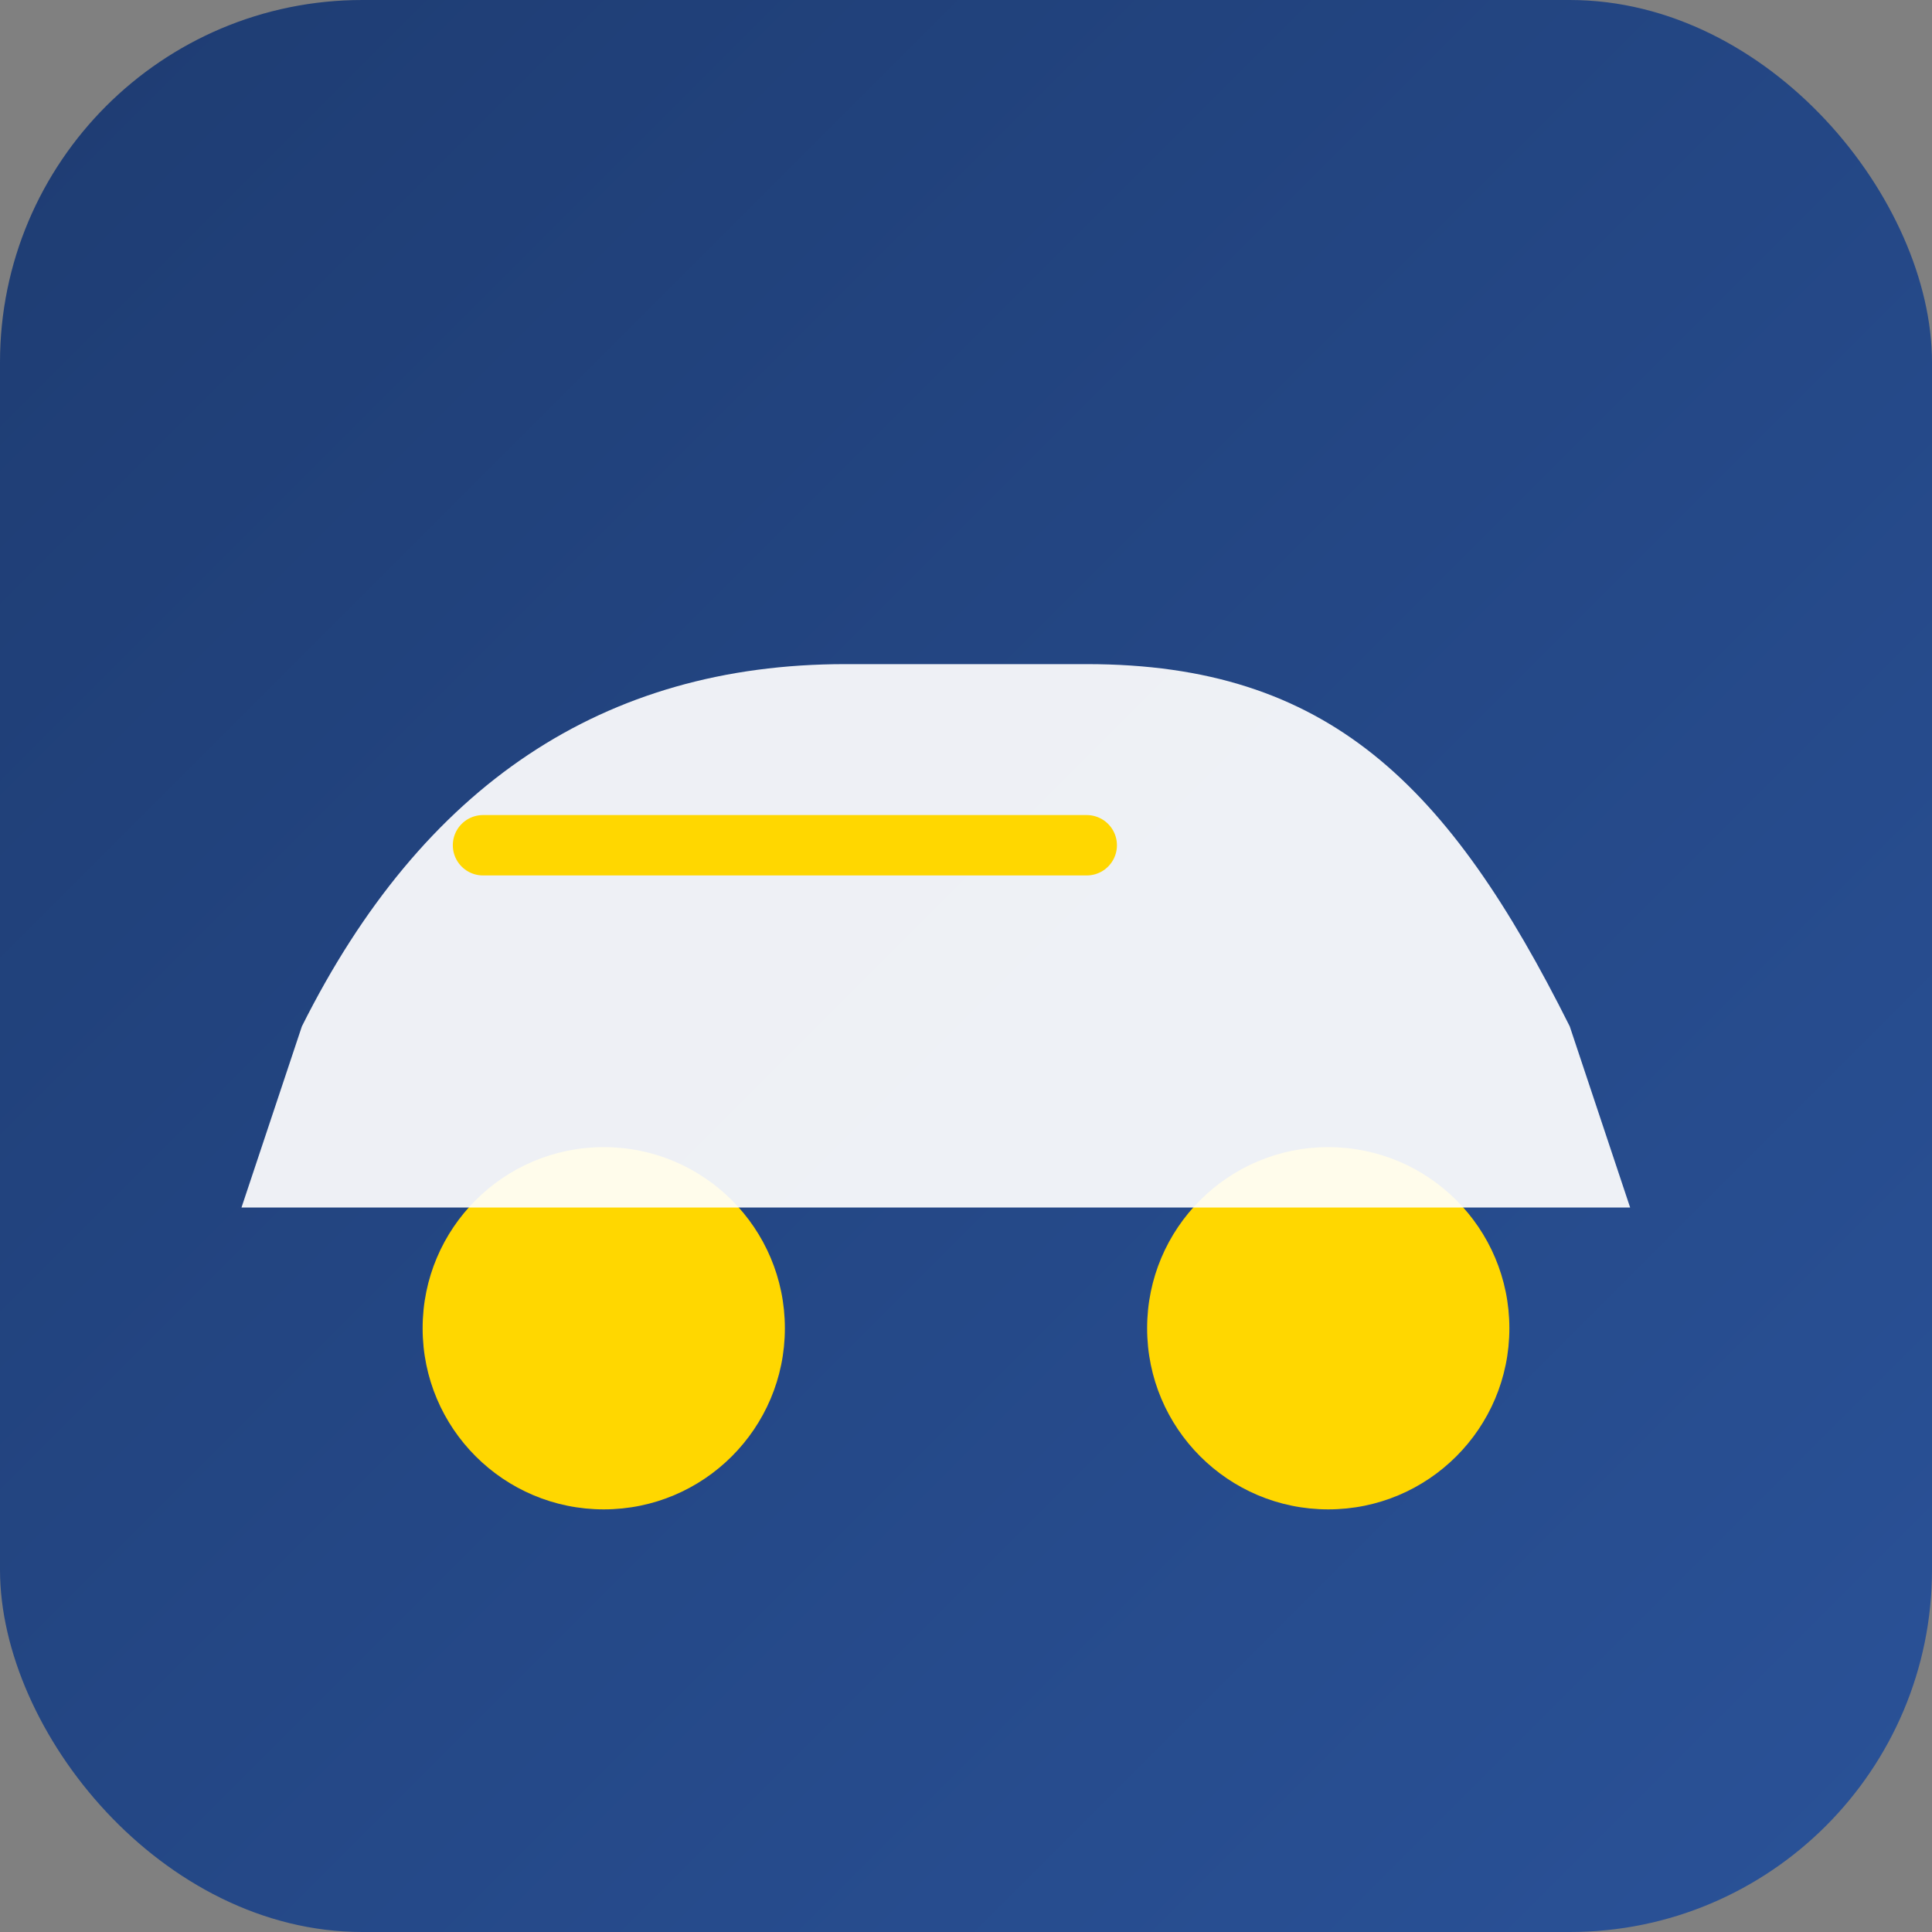
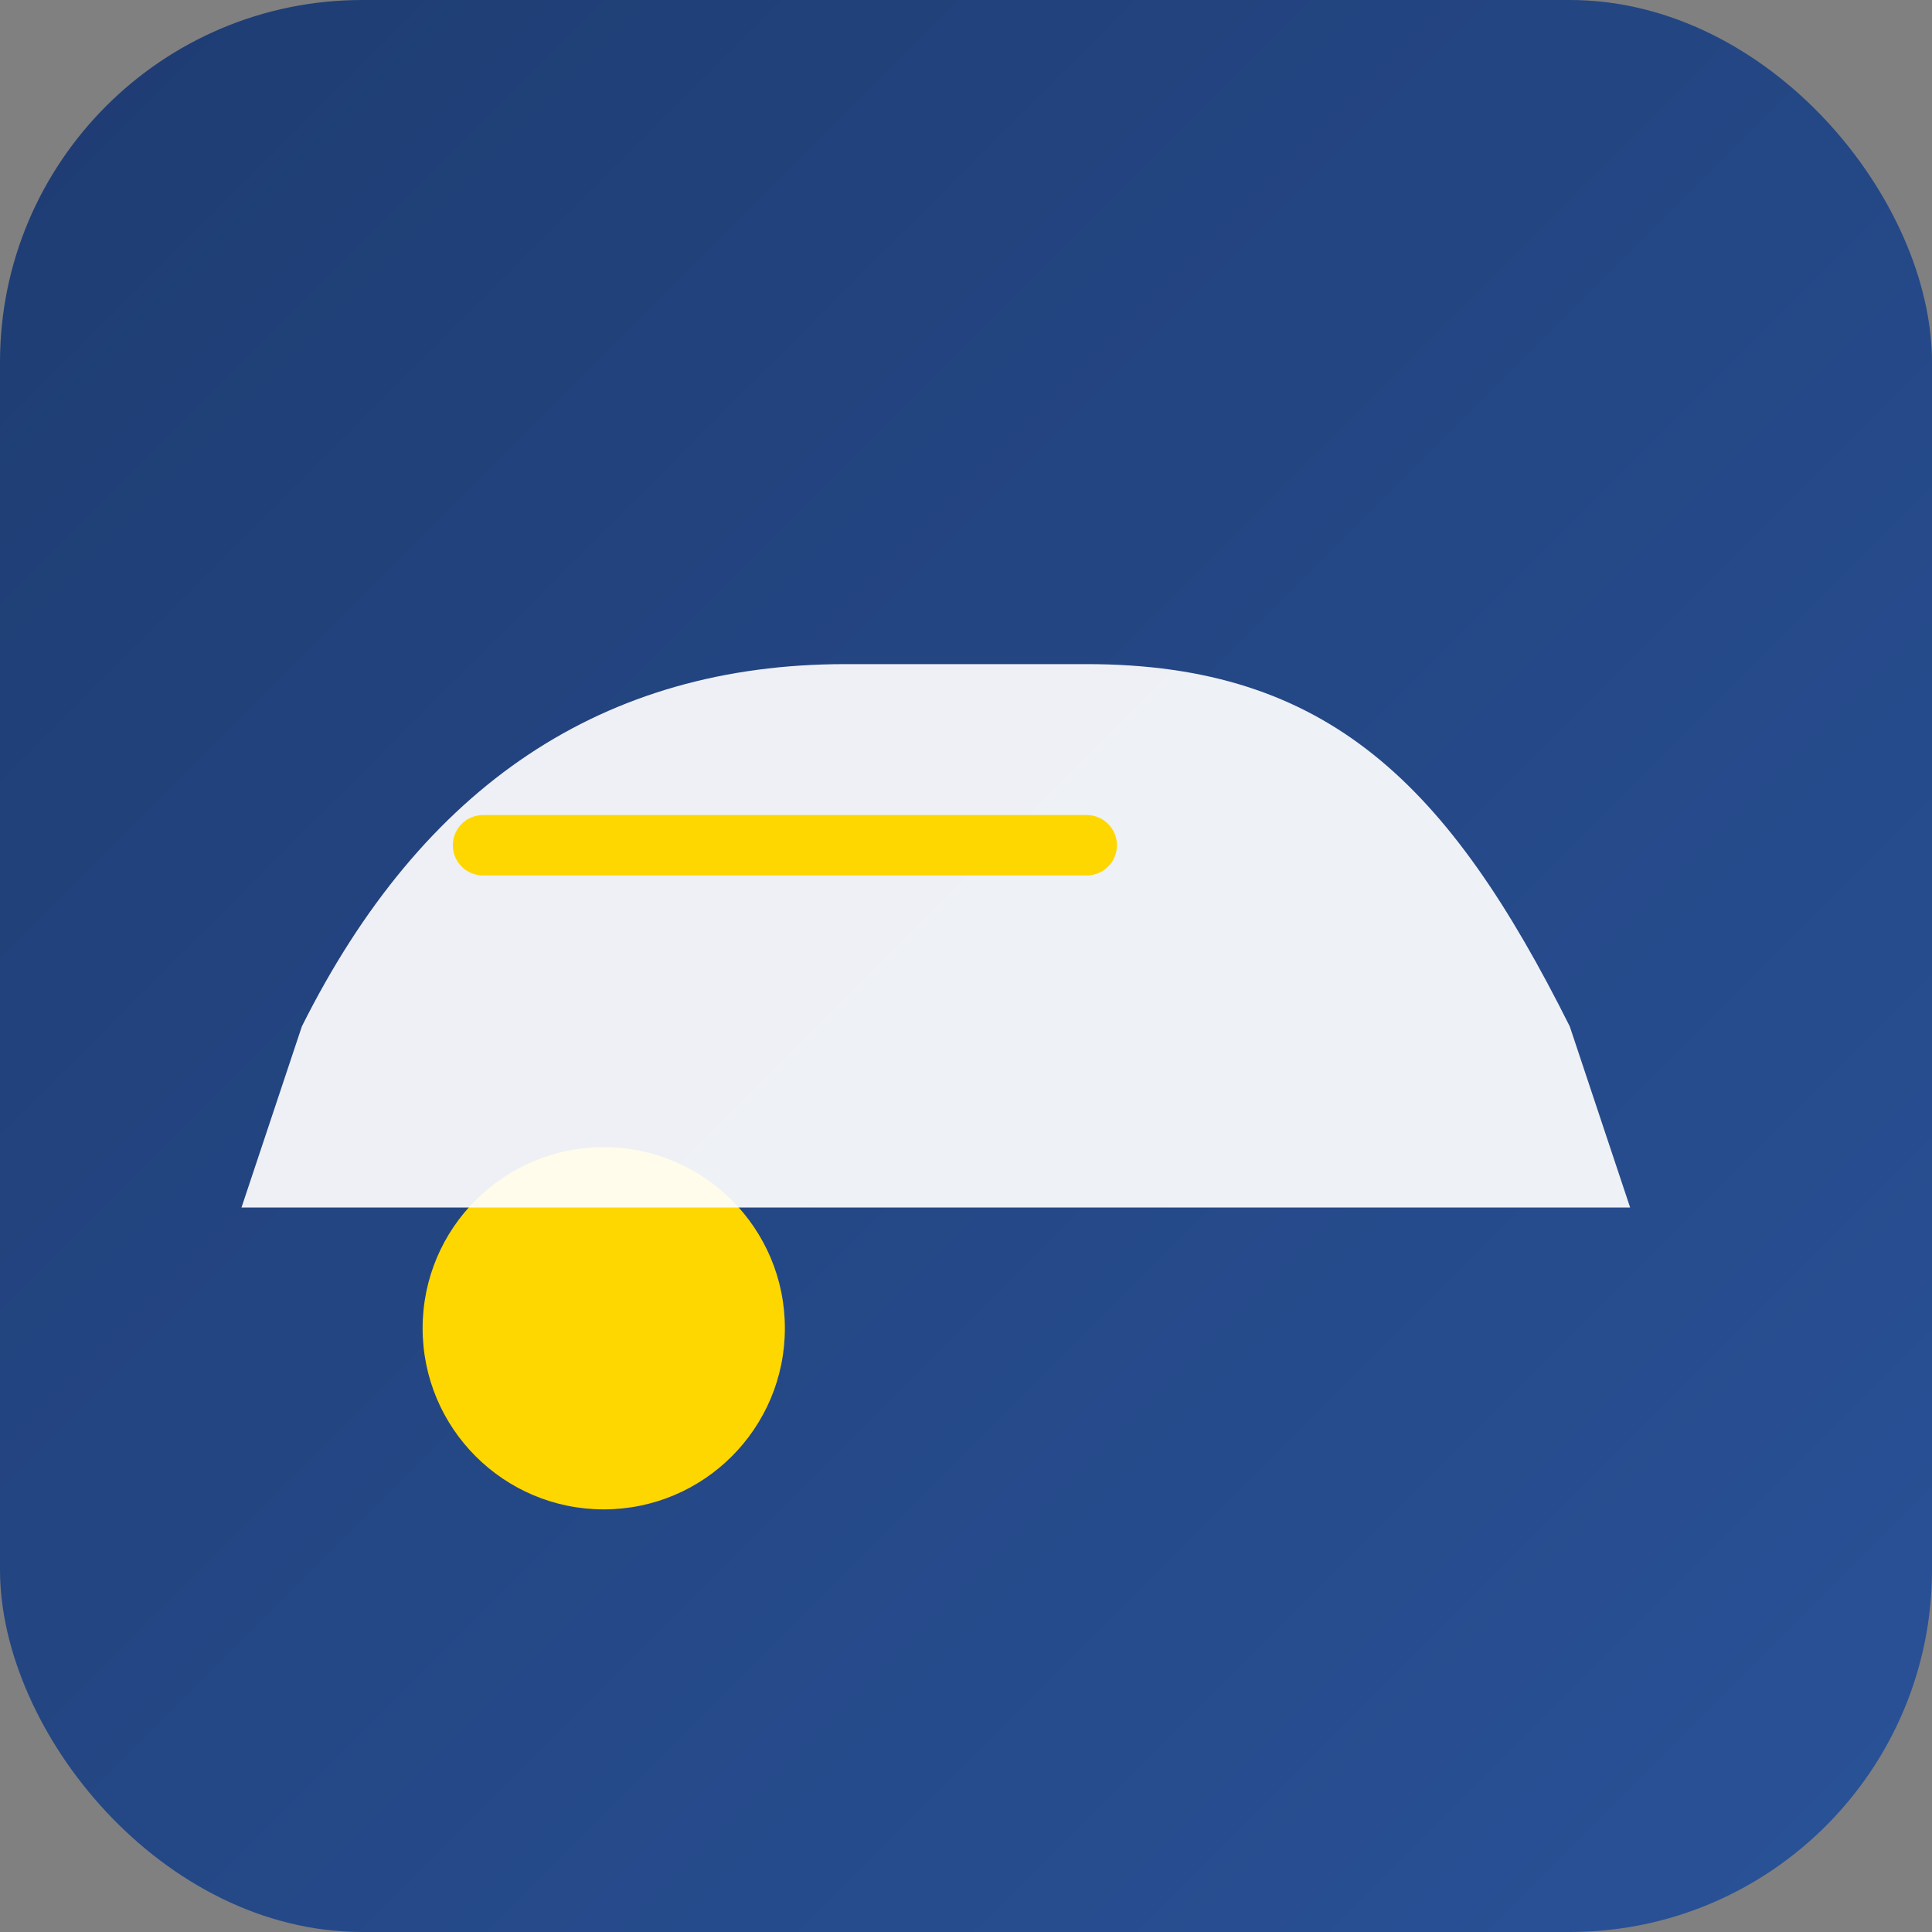
<svg xmlns="http://www.w3.org/2000/svg" viewBox="0 0 64 64">
  <rect x="0" y="0" width="64" height="64" fill="#808080" stroke="none" />
  <defs>
    <linearGradient id="g" x1="0" y1="0" x2="1" y2="1">
      <stop offset="0%" stop-color="#1e3c72" />
      <stop offset="100%" stop-color="#2a5298" />
    </linearGradient>
  </defs>
  <rect width="64" height="64" rx="12" fill="url(#g)" />
  <g fill="#ffd700">
    <circle cx="20" cy="44" r="6" />
-     <circle cx="44" cy="44" r="6" />
  </g>
-   <path d="M10 34c4-8 10-12 18-12h8c8 0 12 4 16 12l2 6H8l2-6z" fill="#ffffff" fill-opacity="0.92" />
+   <path d="M10 34c4-8 10-12 18-12h8c8 0 12 4 16 12l2 6H8z" fill="#ffffff" fill-opacity="0.92" />
  <path d="M16 28h20" stroke="#ffd700" stroke-width="2" stroke-linecap="round" />
</svg>